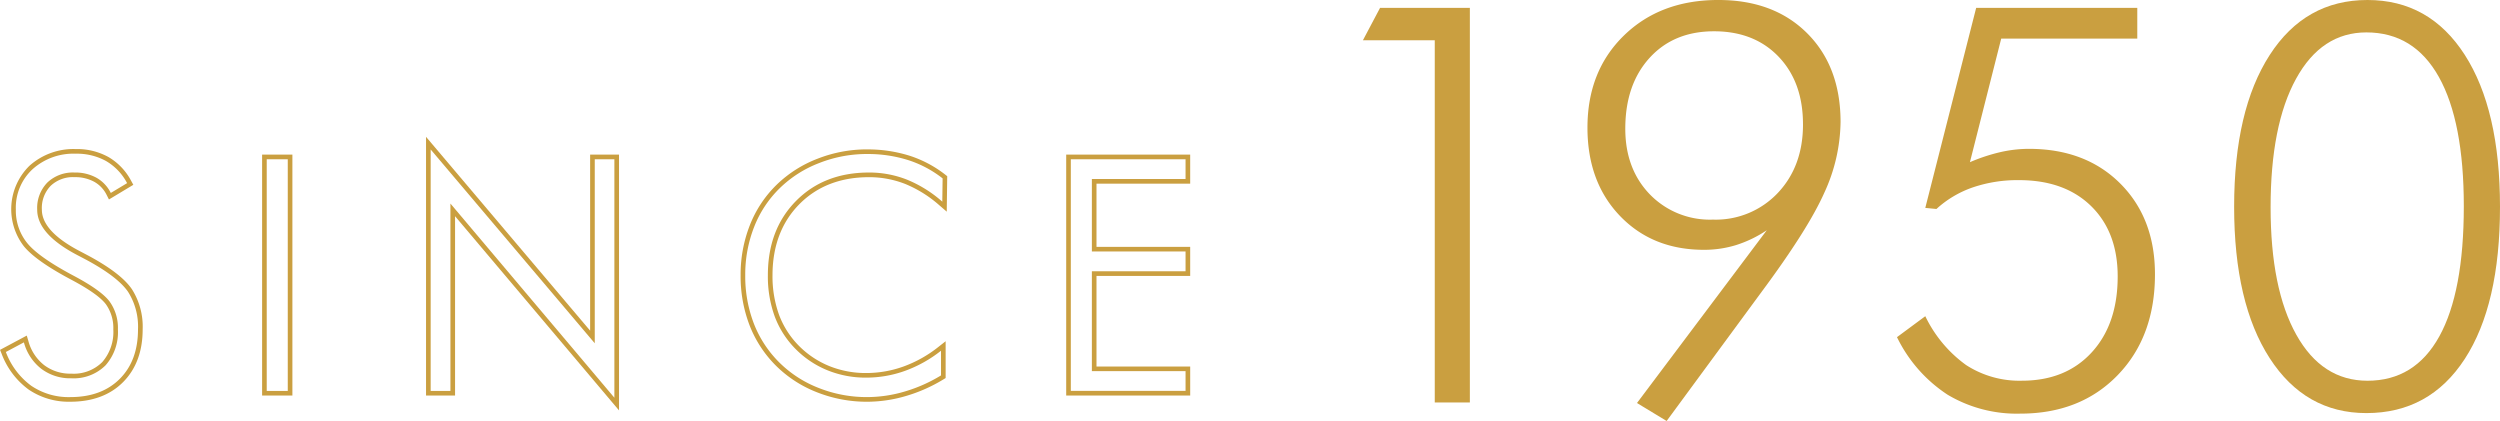
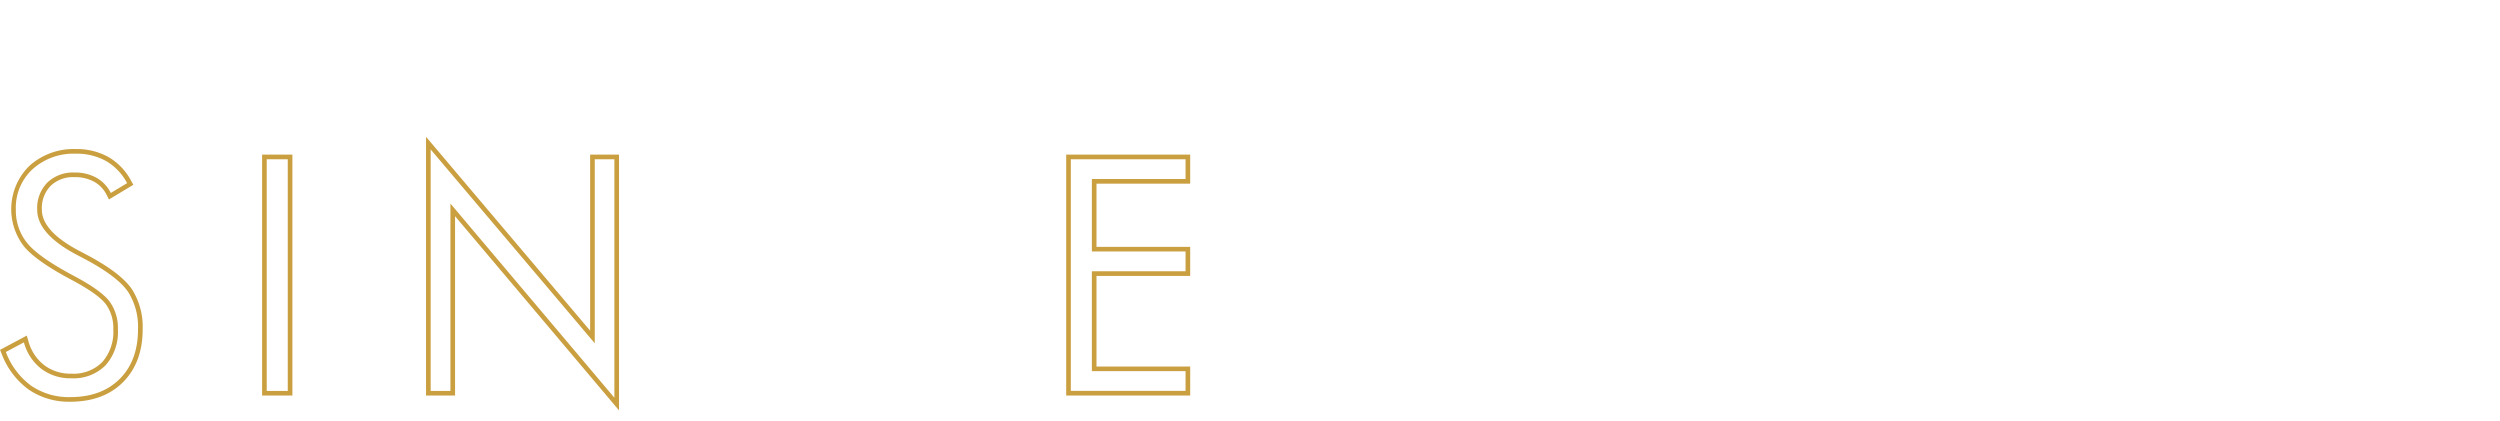
<svg xmlns="http://www.w3.org/2000/svg" width="493.428" height="83.09" viewBox="0 0 493.428 83.09">
  <g id="グループ_17392" data-name="グループ 17392" transform="translate(-761 -682)">
    <g id="img_" transform="translate(2.768 149.88)">
-       <path id="パス_6878" data-name="パス 6878" d="M1041.413,610.851V539.362h-14.181l3.384-6.393h17.724v77.882Z" transform="translate(0 0.707)" fill="#ca9f40" />
-       <path id="パス_6879" data-name="パス 6879" d="M1086.8,577.559a23.731,23.731,0,0,1-6.043,2.926,21.367,21.367,0,0,1-6.363.94q-10.153,0-16.57-6.686t-6.419-17.43q0-11.17,7.2-18.181t18.639-7.009q10.956,0,17.536,6.578t6.58,17.538a34.229,34.229,0,0,1-3.2,13.911q-3.2,7.2-12.327,19.5l-18.8,25.566-5.854-3.546Zm7.144-20.894q0-8.324-4.807-13.347t-12.756-5.022q-7.95,0-12.73,5.264t-4.78,13.964q0,7.9,4.807,12.918a16.5,16.5,0,0,0,12.489,5.021,16.82,16.82,0,0,0,12.809-5.263Q1093.945,564.936,1093.947,556.665Z" transform="translate(20.146 0)" fill="#ca9f40" />
-       <path id="パス_6880" data-name="パス 6880" d="M1099.125,563.424a35.2,35.2,0,0,1,5.907-1.962,25.426,25.426,0,0,1,5.747-.671q11.171,0,18.02,6.847t6.848,17.913q0,12.3-7.357,19.9t-19.23,7.6a26.658,26.658,0,0,1-14.34-3.733,28.326,28.326,0,0,1-9.99-11.361l5.586-4.134a25.453,25.453,0,0,0,8.056,9.64,19.336,19.336,0,0,0,11.011,3.089q8.649,0,13.777-5.586t5.13-14.986q0-8.753-5.238-13.884t-14.26-5.13a27.409,27.409,0,0,0-9.077,1.425,20.536,20.536,0,0,0-7.2,4.27l-2.2-.216,10.043-39.477h31.8v6.07H1105.3Z" transform="translate(47.913 0.707)" fill="#ca9f40" />
-       <path id="パス_6881" data-name="パス 6881" d="M1147.13,613.652q-12.086,0-19.094-10.85t-7.01-29.863q0-19.065,7.01-29.944t19.308-10.875q12.246,0,19.2,10.822t6.956,30q0,19.338-6.956,30.024T1147.13,613.652Zm-18.907-40.6q0,16.06,5.076,25.137t14.045,9.077q9.345,0,14.179-8.754t4.835-25.674q0-16.706-4.915-25.513t-14.313-8.809q-8.863,0-13.886,9.157T1128.223,573.047Z" transform="translate(78.16 0)" fill="#ca9f40" />
-     </g>
+       </g>
    <g id="img_2" data-name="img_" transform="translate(-90.363 167.823)">
      <path id="パス_6873" data-name="パス 6873" d="M866.327,543.416a11.875,11.875,0,0,1,5.98,1.453,10.885,10.885,0,0,1,4.14,4.357l-3.217,1.937a6.988,6.988,0,0,0-2.828-3,8.67,8.67,0,0,0-4.326-1.031,7.294,7.294,0,0,0-5.372,1.983,7.2,7.2,0,0,0-2,5.357q0,4.812,7.934,8.965,1.437.748,2.186,1.155,5.84,3.219,7.808,6.075a12.822,12.822,0,0,1,1.969,7.419q0,6.155-3.591,9.762t-9.776,3.608a13.115,13.115,0,0,1-7.7-2.235,14.549,14.549,0,0,1-5.014-6.668l3.56-1.9a9.835,9.835,0,0,0,3.453,5.231,9.461,9.461,0,0,0,5.887,1.859,8.911,8.911,0,0,0,6.779-2.561,9.879,9.879,0,0,0,2.436-7.092,8.9,8.9,0,0,0-1.641-5.5q-1.637-2.185-7.042-5.059-6.9-3.655-9.184-6.435a10.2,10.2,0,0,1-2.279-6.684,10.33,10.33,0,0,1,3.3-7.934,12.057,12.057,0,0,1,8.543-3.061m0-.914a12.989,12.989,0,0,0-9.164,3.306,11.993,11.993,0,0,0-1.1,15.868c1.612,1.965,4.706,4.143,9.462,6.662,3.465,1.844,5.733,3.458,6.739,4.8a8.064,8.064,0,0,1,1.459,4.949,9.036,9.036,0,0,1-2.186,6.461,7.968,7.968,0,0,1-6.116,2.277,8.5,8.5,0,0,1-5.335-1.672,8.989,8.989,0,0,1-3.127-4.763l-.318-1.076-.991.53-3.56,1.9-.726.389.311.762a15.5,15.5,0,0,0,5.337,7.073,14.08,14.08,0,0,0,8.223,2.4c4.355,0,7.863-1.3,10.423-3.878s3.858-6.072,3.858-10.405a13.764,13.764,0,0,0-2.129-7.936c-1.406-2.043-4.063-4.122-8.121-6.359q-.762-.411-2.2-1.164c-4.939-2.586-7.443-5.33-7.443-8.155a6.28,6.28,0,0,1,1.729-4.708,6.366,6.366,0,0,1,4.728-1.718,7.8,7.8,0,0,1,3.878.914,6.026,6.026,0,0,1,2.46,2.615l.444.875.841-.506,3.219-1.936.751-.453-.422-.77a11.819,11.819,0,0,0-4.487-4.712,12.822,12.822,0,0,0-6.434-1.574Z" transform="translate(0 1.097)" fill="#ca9f40" />
      <path id="パス_6874" data-name="パス 6874" d="M884.733,544.015v45.728H880.58V544.015h4.153m.914-.914h-5.98v47.555h5.98V543.1Z" transform="translate(23.427 1.593)" fill="#ca9f40" />
      <path id="パス_6875" data-name="パス 6875" d="M898.281,543.67l32.391,38.263V545.607h3.873v47.071l-32.36-38.326v36.982h-3.9V543.67m-.914-2.493v51.072H903.1v-35.4l30.748,36.417,1.612,1.908V544.694h-5.7V579.44L898.979,543.08l-1.612-1.9Z" transform="translate(38.079 0)" fill="#ca9f40" />
-       <path id="パス_6876" data-name="パス 6876" d="M956.307,543.451a26.353,26.353,0,0,1,8.108,1.2,21.73,21.73,0,0,1,6.792,3.608l-.062,4.593a24.522,24.522,0,0,0-6.966-4.343,20.219,20.219,0,0,0-7.5-1.406q-8.871,0-14.417,5.622t-5.543,14.649a23.105,23.105,0,0,0,1.358,8.154,18.1,18.1,0,0,0,4.14,6.433,18.765,18.765,0,0,0,6.293,4.185,20.023,20.023,0,0,0,7.607,1.438,22.616,22.616,0,0,0,7.684-1.343,25.249,25.249,0,0,0,7.09-3.968v4.873a29.709,29.709,0,0,1-7.137,3.171,26.289,26.289,0,0,1-7.45,1.109,25.736,25.736,0,0,1-9.495-1.78,22.694,22.694,0,0,1-7.777-5,22.055,22.055,0,0,1-5.061-7.684,25.993,25.993,0,0,1-1.718-9.59,25.606,25.606,0,0,1,1.766-9.557,21.713,21.713,0,0,1,5.076-7.653,22.815,22.815,0,0,1,7.762-4.935,25.645,25.645,0,0,1,9.447-1.78m0-.914a26.7,26.7,0,0,0-9.78,1.842,23.842,23.842,0,0,0-8.069,5.134,22.728,22.728,0,0,0-5.286,7.967,26.655,26.655,0,0,0-1.83,9.9,27.009,27.009,0,0,0,1.782,9.925,23.043,23.043,0,0,0,5.267,8,23.724,23.724,0,0,0,8.086,5.2,26.763,26.763,0,0,0,9.829,1.844,27.254,27.254,0,0,0,7.708-1.148,30.735,30.735,0,0,0,7.357-3.266l.437-.267V580.4l-1.477,1.161a24.422,24.422,0,0,1-6.836,3.826,21.794,21.794,0,0,1-7.375,1.29,19.237,19.237,0,0,1-7.263-1.371,17.985,17.985,0,0,1-5.991-3.984,17.312,17.312,0,0,1-3.929-6.11,22.291,22.291,0,0,1-1.3-7.832c0-5.741,1.777-10.455,5.28-14.008s8.133-5.35,13.766-5.35a19.431,19.431,0,0,1,7.161,1.342,23.819,23.819,0,0,1,6.7,4.184l1.482,1.279.027-1.959.062-4.591.007-.451-.356-.28a22.756,22.756,0,0,0-7.077-3.76,27.407,27.407,0,0,0-8.388-1.245Z" transform="translate(66.2 1.126)" fill="#ca9f40" />
      <path id="パス_6877" data-name="パス 6877" d="M990.057,544.015v3.9H971.566v14.306h18.491v3.9H971.566v19.71h18.491v3.9H967.412V544.015h22.646m.914-.914H966.5v47.555h24.473v-5.732H972.48V567.042h18.491v-5.732H972.48V548.833h18.491V543.1Z" transform="translate(95.3 1.593)" fill="#ca9f40" />
    </g>
  </g>
</svg>